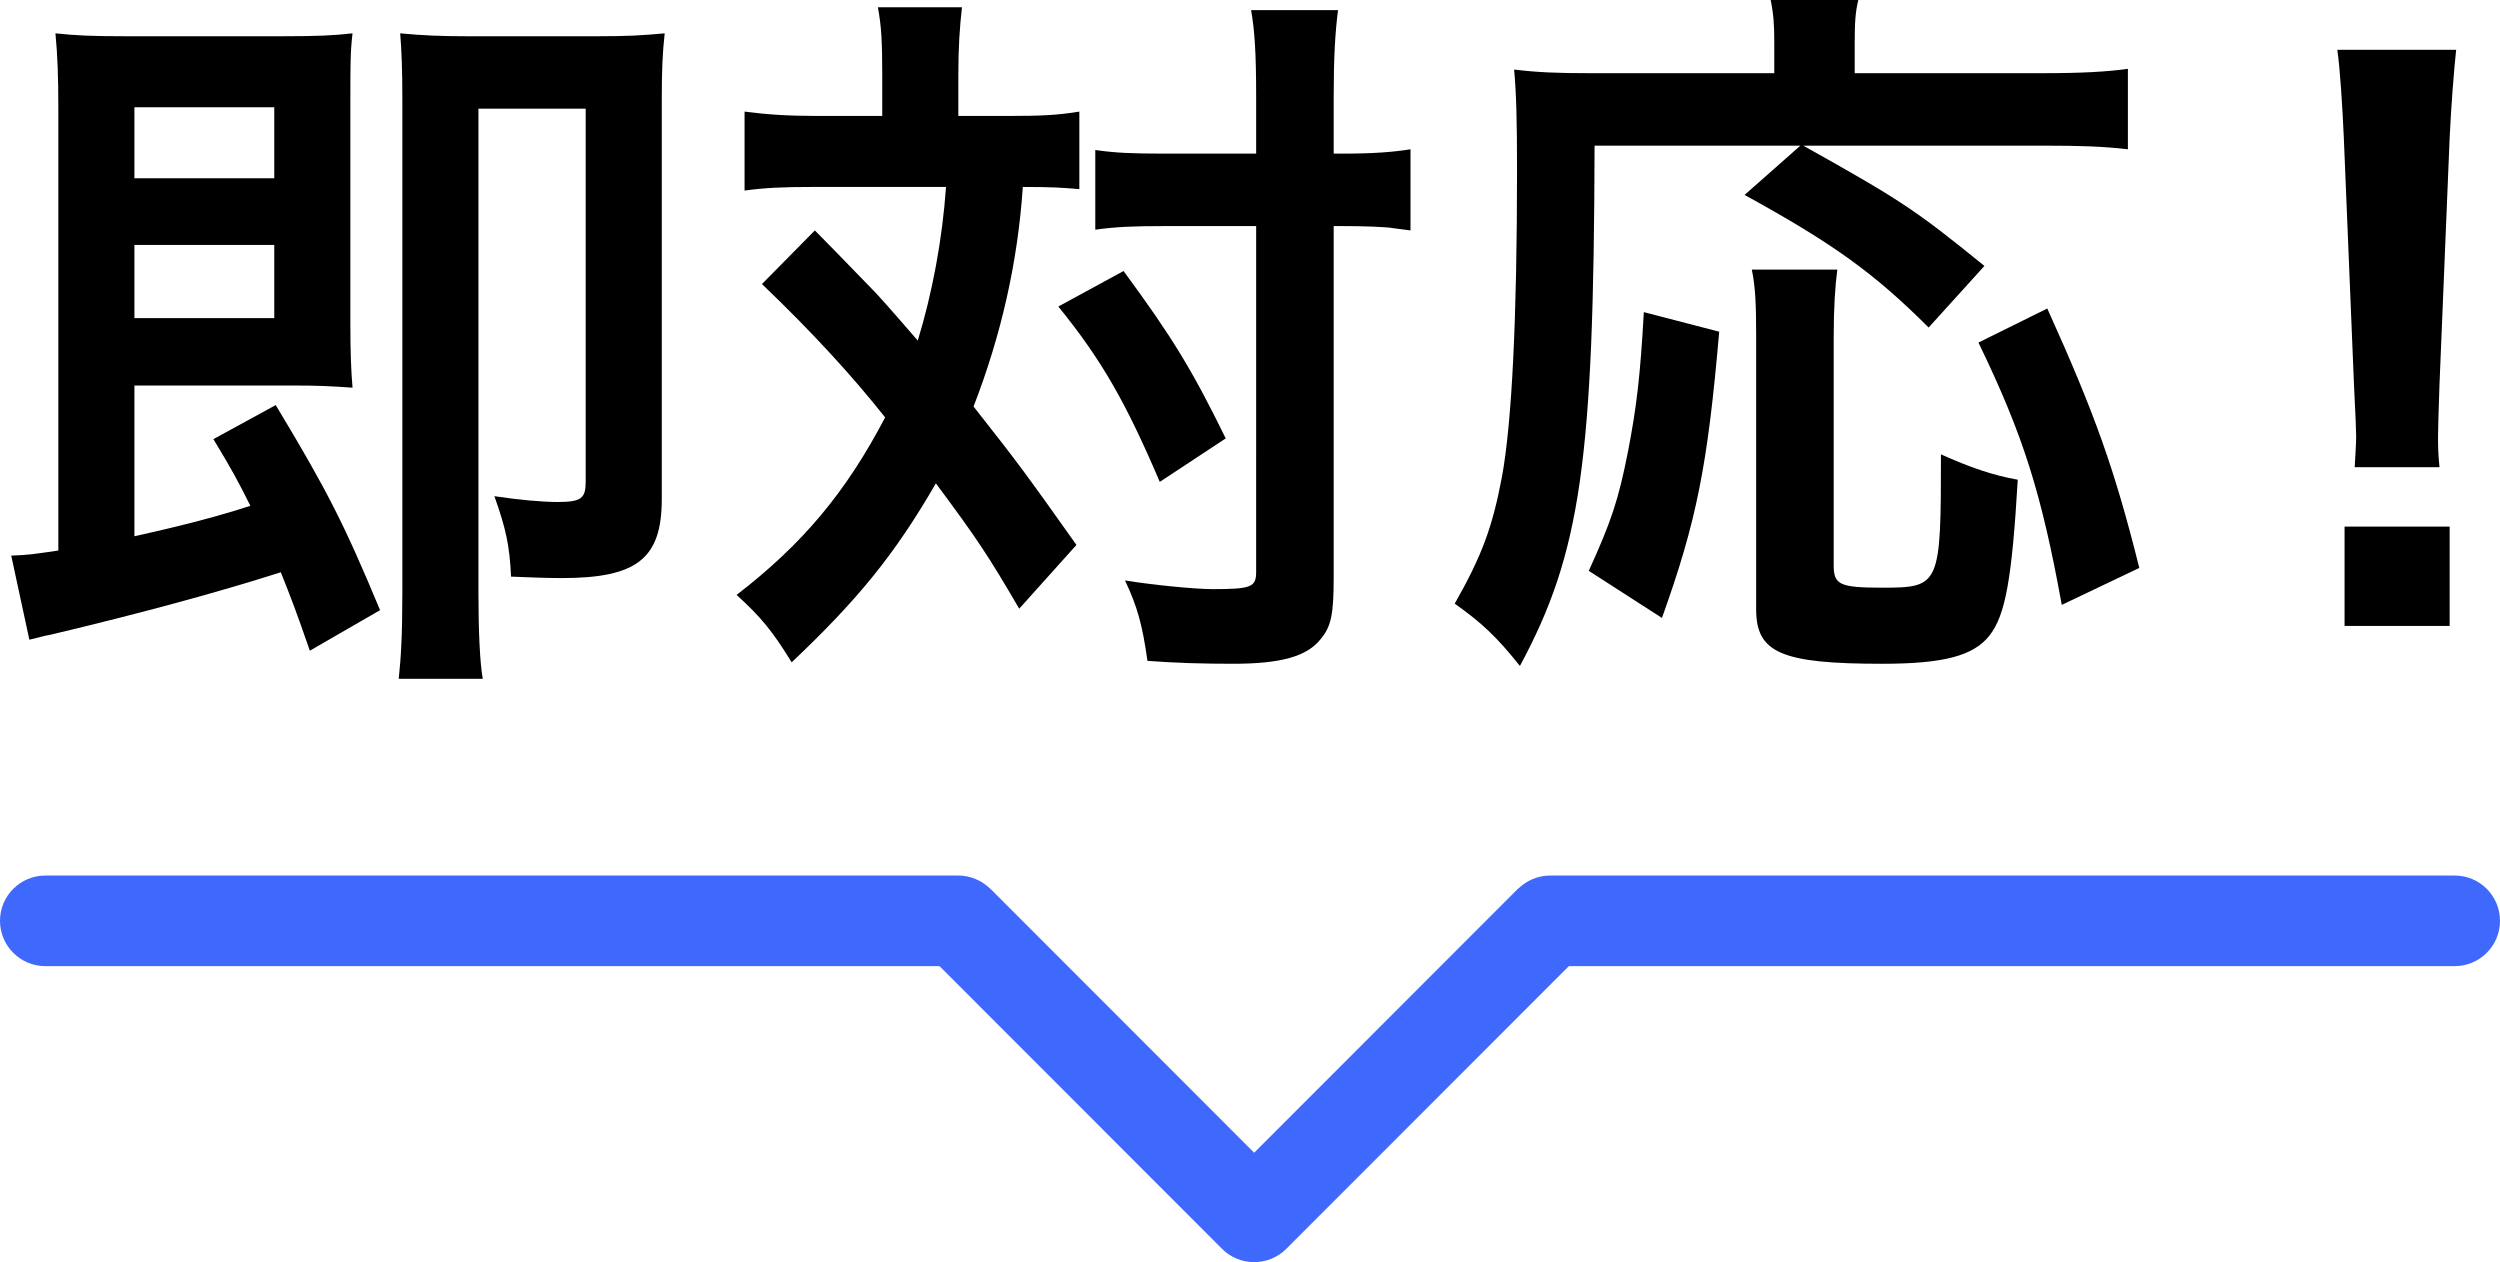
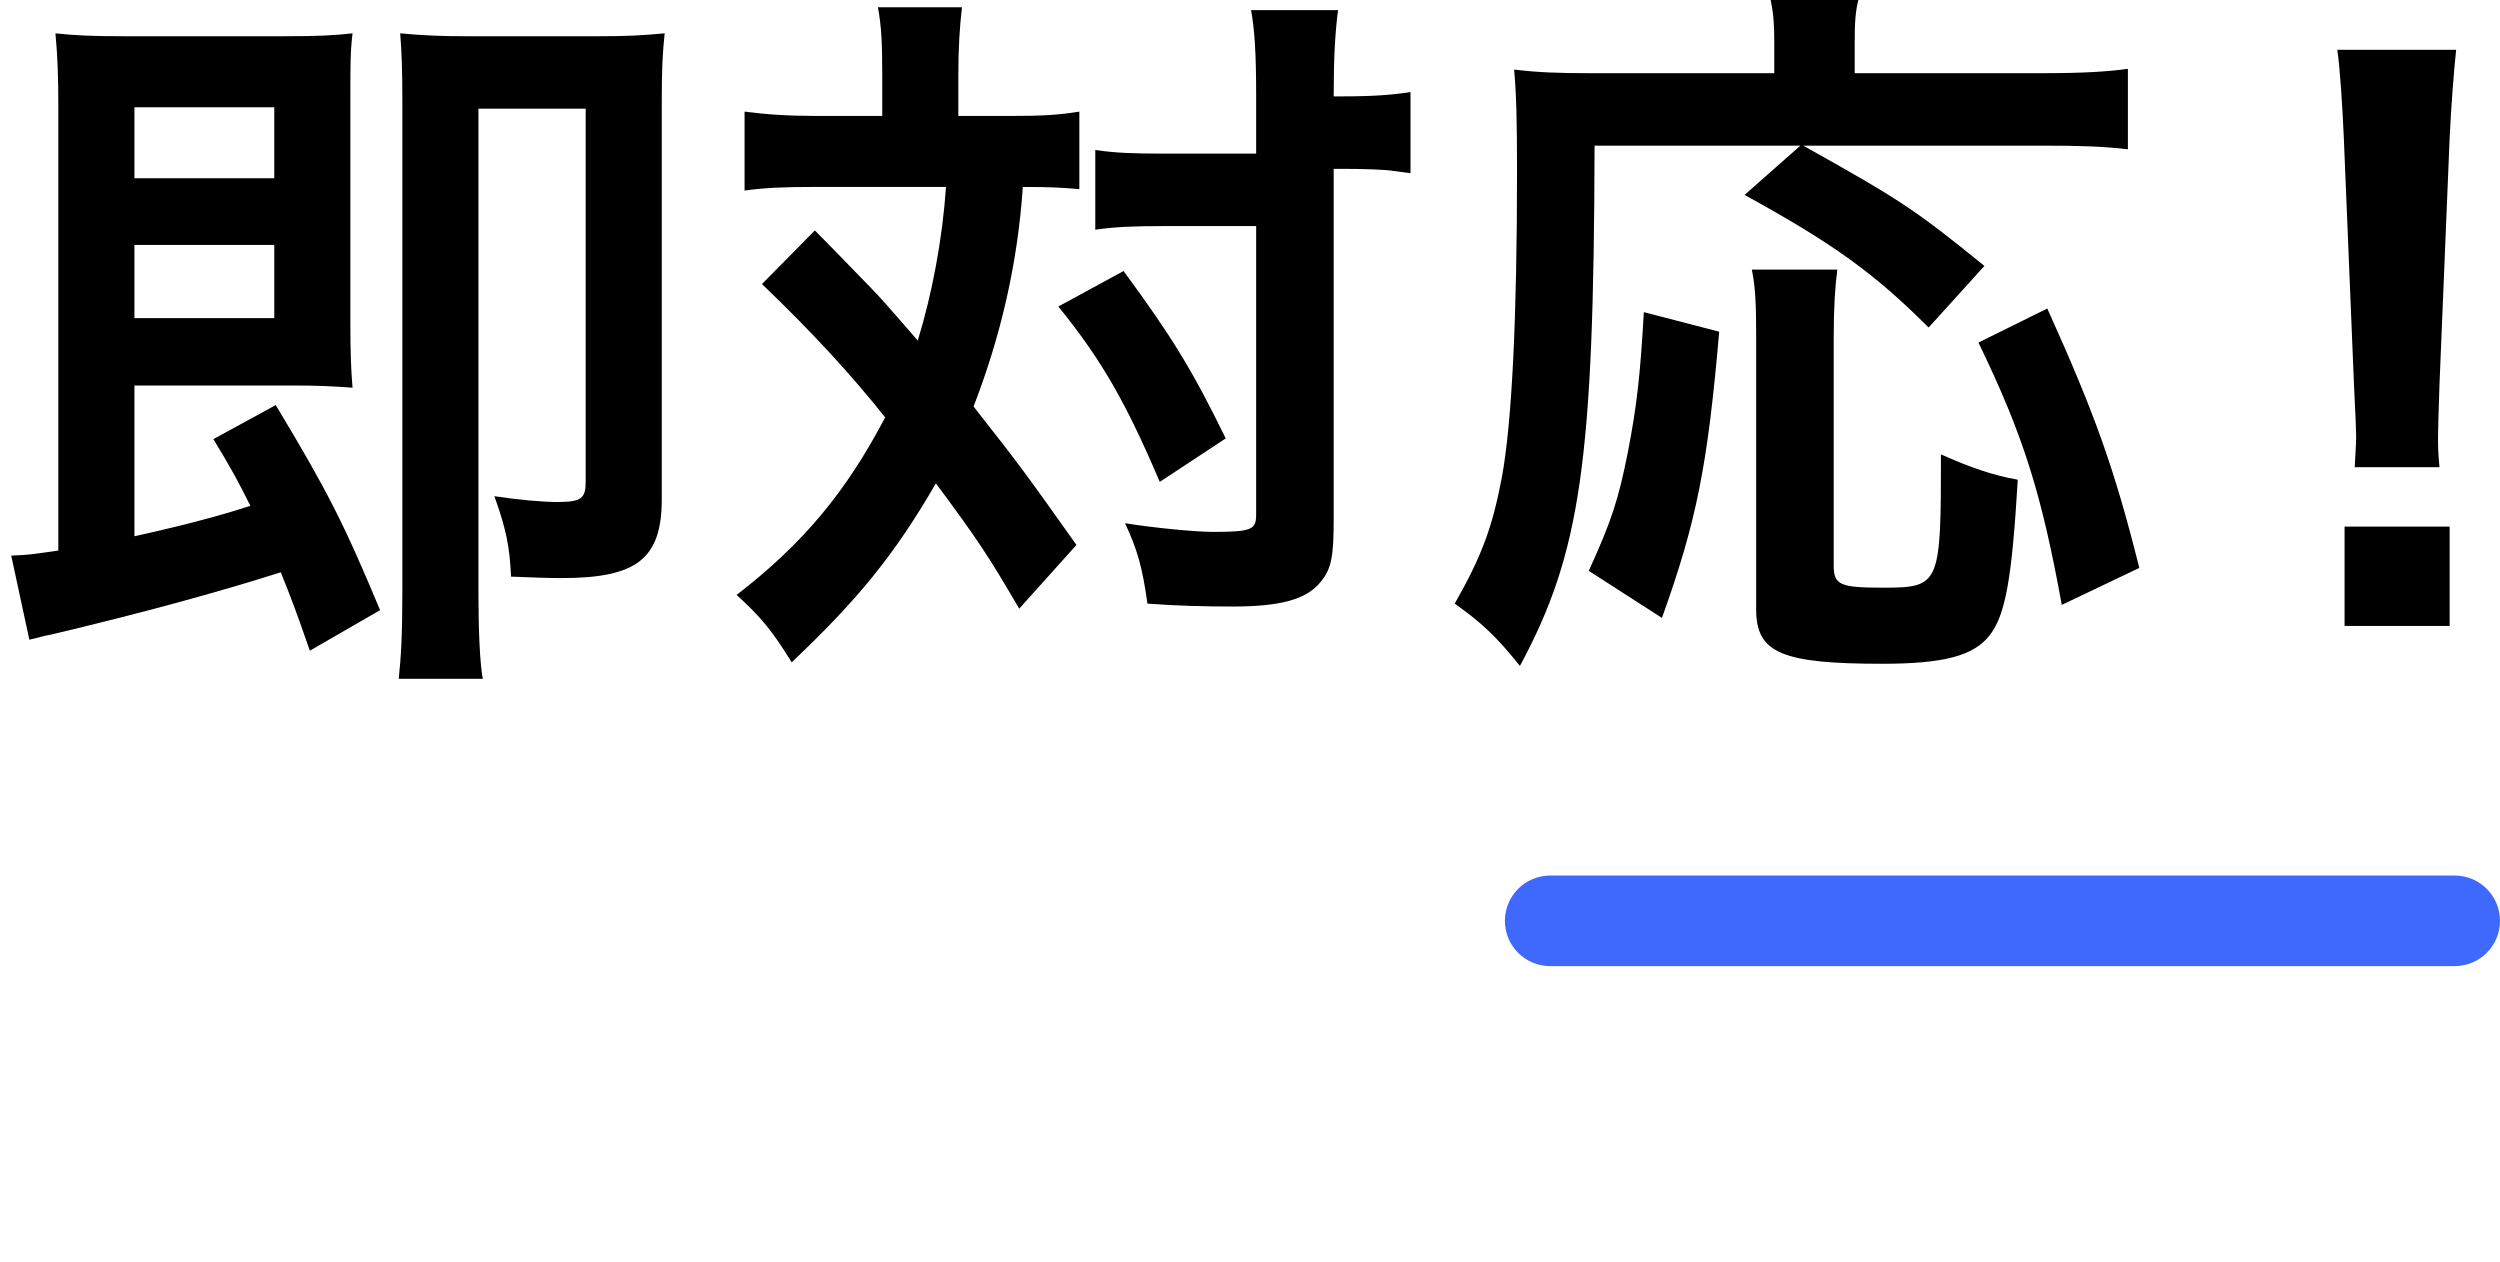
<svg xmlns="http://www.w3.org/2000/svg" id="_レイヤー_1" data-name="レイヤー 1" viewBox="0 0 138 69.67">
  <defs>
    <style>
      .cls-1 {
        isolation: isolate;
      }

      .cls-2 {
        fill: #3f69fc;
      }
    </style>
  </defs>
  <g class="cls-1">
    <path d="M17.1,35.91c-.76-2.2-1.04-2.92-1.6-4.32q-5.28,1.68-12.68,3.44c-.48.08-.64.16-1.2.28l-1-4.64c1.04-.04,1.2-.08,2.6-.28V5.96c0-1.68-.04-2.88-.16-4.12,1.12.12,2,.16,3.76.16h8.88c1.8,0,2.72-.04,3.76-.16-.12,1-.12,1.72-.12,3.64v12.48c0,1.44.04,2.52.12,3.44-1.12-.08-1.88-.12-3.28-.12H7.42v8.32c2.72-.6,4.68-1.12,6.4-1.68-.68-1.36-1-1.96-2.04-3.68l3.44-1.88c2.84,4.72,3.76,6.52,5.76,11.32l-3.88,2.24ZM15.14,9.84v-3.92h-7.72v3.92h7.72ZM7.42,17.56h7.72v-4.04h-7.72v4.04ZM36.53,27.55c0,3.28-1.36,4.36-5.52,4.36-.8,0-1.84-.04-2.8-.08-.08-1.72-.28-2.64-.92-4.44,1.32.2,2.64.32,3.48.32,1.32,0,1.56-.2,1.56-1.12V6h-5.92v26.75c0,2.04.08,3.88.24,4.72h-4.64c.12-1.12.2-2.4.2-4.72V5.56c0-1.76-.04-2.72-.12-3.72,1.24.12,2.32.16,3.6.16h7.4c1.48,0,2.32-.04,3.6-.16-.12,1.12-.16,2-.16,3.68v22.04Z" />
-     <path d="M48.7,4.16c0-1.8-.04-2.68-.24-3.76h4.64c-.12,1.08-.2,2.16-.2,3.76v2.24h2.84c1.68,0,2.64-.04,3.84-.24v4.28c-.96-.08-1.48-.12-3.12-.12-.28,4.16-1.2,8.2-2.72,12.12,2.52,3.2,2.84,3.64,5.68,7.64l-3.16,3.52c-1.68-2.88-2.28-3.8-4.6-6.92-2.24,3.88-4.28,6.4-7.96,9.88-1.08-1.76-1.72-2.52-3.04-3.72,3.68-2.84,6.04-5.68,8.2-9.8-1.84-2.32-4.04-4.72-6.8-7.36l2.92-2.96q.8.8,3.16,3.24c.32.32,1,1.08,2.52,2.84.8-2.6,1.36-5.6,1.56-8.48h-7.4c-1.48,0-2.6.04-3.72.2v-4.36c1.2.16,2.4.24,3.96.24h3.64v-2.24ZM62.02,14.96c2.68,3.64,3.8,5.48,5.64,9.24l-3.64,2.4c-1.88-4.4-3.2-6.72-5.6-9.68l3.6-1.96ZM64.26,12.48c-1.72,0-2.68.04-3.8.2v-4.4c1.08.16,2.04.2,3.8.2h5.08v-3.16c0-2.36-.08-3.64-.28-4.76h4.8c-.16,1.24-.24,2.6-.24,4.76v3.16h.48c1.68,0,2.76-.08,3.76-.24v4.48q-.32-.04-.92-.12c-.4-.08-1.72-.12-2.8-.12h-.52v19.32c0,2.08-.12,2.76-.72,3.48-.76.96-2.2,1.36-4.84,1.36-1.64,0-3.12-.04-4.72-.16-.28-2-.56-3-1.24-4.44,1.44.24,3.84.48,4.84.48,2.16,0,2.4-.12,2.4-.96V12.48h-5.08Z" />
+     <path d="M48.7,4.16c0-1.8-.04-2.68-.24-3.76h4.64c-.12,1.08-.2,2.16-.2,3.76v2.24h2.84c1.68,0,2.64-.04,3.84-.24v4.28c-.96-.08-1.48-.12-3.12-.12-.28,4.16-1.2,8.2-2.72,12.12,2.52,3.2,2.84,3.64,5.68,7.64l-3.16,3.52c-1.68-2.88-2.28-3.8-4.6-6.92-2.24,3.88-4.28,6.4-7.96,9.88-1.08-1.76-1.72-2.52-3.04-3.72,3.68-2.84,6.04-5.68,8.2-9.8-1.84-2.32-4.04-4.72-6.8-7.36l2.92-2.96q.8.8,3.16,3.24c.32.32,1,1.08,2.52,2.84.8-2.6,1.36-5.6,1.56-8.48h-7.4c-1.48,0-2.6.04-3.72.2v-4.36c1.2.16,2.4.24,3.96.24h3.64v-2.24ZM62.02,14.96c2.68,3.64,3.8,5.48,5.64,9.24l-3.64,2.4c-1.88-4.4-3.2-6.72-5.6-9.68l3.6-1.96ZM64.26,12.48c-1.72,0-2.68.04-3.8.2v-4.4c1.08.16,2.04.2,3.8.2h5.08v-3.16c0-2.36-.08-3.64-.28-4.76h4.8c-.16,1.24-.24,2.6-.24,4.76h.48c1.68,0,2.76-.08,3.76-.24v4.48q-.32-.04-.92-.12c-.4-.08-1.72-.12-2.8-.12h-.52v19.32c0,2.08-.12,2.76-.72,3.48-.76.96-2.2,1.36-4.84,1.36-1.64,0-3.12-.04-4.72-.16-.28-2-.56-3-1.24-4.44,1.44.24,3.84.48,4.84.48,2.16,0,2.4-.12,2.4-.96V12.48h-5.08Z" />
    <path d="M88.02,8.04c-.04,17.4-.76,22.48-4.12,28.72-1.28-1.6-2.08-2.36-3.6-3.44,1.48-2.6,2.08-4.2,2.6-6.96.56-3,.84-8.84.84-16.92,0-2.88-.04-4.24-.16-5.6,1.32.16,2.44.2,4.16.2h10.2v-1.76c0-.88-.04-1.52-.2-2.28h4.84c-.16.64-.2,1.24-.2,2.32v1.72h10.36c2.2,0,3.56-.08,4.72-.24v4.44c-1.4-.16-2.64-.2-4.68-.2h-13.24c5.36,3,6.16,3.52,10,6.64l-3.08,3.4c-3-3-5.28-4.64-10.16-7.32l3.08-2.72h-11.36ZM87.7,31.51c1.24-2.72,1.64-3.92,2.16-6.56.48-2.48.68-4.16.88-7.72l4.16,1.08c-.64,7.4-1.24,10.44-3.16,15.8l-4.04-2.6ZM101.42,14.88c-.12.92-.2,2.08-.2,3.76v12.56c0,1.08.32,1.24,2.72,1.24,3.16,0,3.2-.16,3.2-7.36,1.6.72,2.88,1.16,4.24,1.4-.32,5.48-.68,7.48-1.56,8.6-.88,1.12-2.52,1.56-5.92,1.56-5.56,0-6.96-.6-6.96-3v-15.04c0-1.8-.04-2.76-.24-3.72h4.72ZM113.81,33.39c-1.12-6.16-2.12-9.36-4.6-14.48l3.8-1.88c2.64,5.84,3.72,8.88,5.08,14.32l-4.28,2.04Z" />
    <path d="M129.98,25.79c.04-.84.08-1.24.08-1.72q0-.44-.12-2.84l-.56-13.6c-.08-1.76-.2-3.76-.36-4.88h6.56c-.12,1.08-.28,3.16-.36,4.88l-.56,13.6q-.08,2.32-.08,2.88c0,.48,0,.88.08,1.68h-4.68ZM129.42,34.55v-5.48h5.8v5.48h-5.8Z" />
  </g>
  <g id="Vgroove_S_1" data-name="Vgroove S 1">
    <g id="_パス_6300" data-name="パス 6300">
-       <path class="cls-2" d="M69.23,69.67c-.66,0-1.3-.26-1.77-.73l-16.16-16.17c-.98-.98-.98-2.56,0-3.54.98-.97,2.56-.98,3.54,0l14.39,14.4,14.39-14.4c.98-.98,2.56-.98,3.54,0,.98.98.98,2.56,0,3.54l-16.16,16.17c-.47.47-1.11.73-1.77.73Z" />
-     </g>
+       </g>
    <g id="_線_1" data-name="線 1">
      <path class="cls-2" d="M135.5,53.33h-49.93c-1.38,0-2.5-1.12-2.5-2.5s1.12-2.5,2.5-2.5h49.93c1.38,0,2.5,1.12,2.5,2.5s-1.12,2.5-2.5,2.5Z" />
    </g>
    <g id="_線_2" data-name="線 2">
-       <path class="cls-2" d="M52.89,53.33H2.5c-1.38,0-2.5-1.12-2.5-2.5s1.12-2.5,2.5-2.5h50.39c1.38,0,2.5,1.12,2.5,2.5s-1.12,2.5-2.5,2.5Z" />
-     </g>
+       </g>
  </g>
</svg>